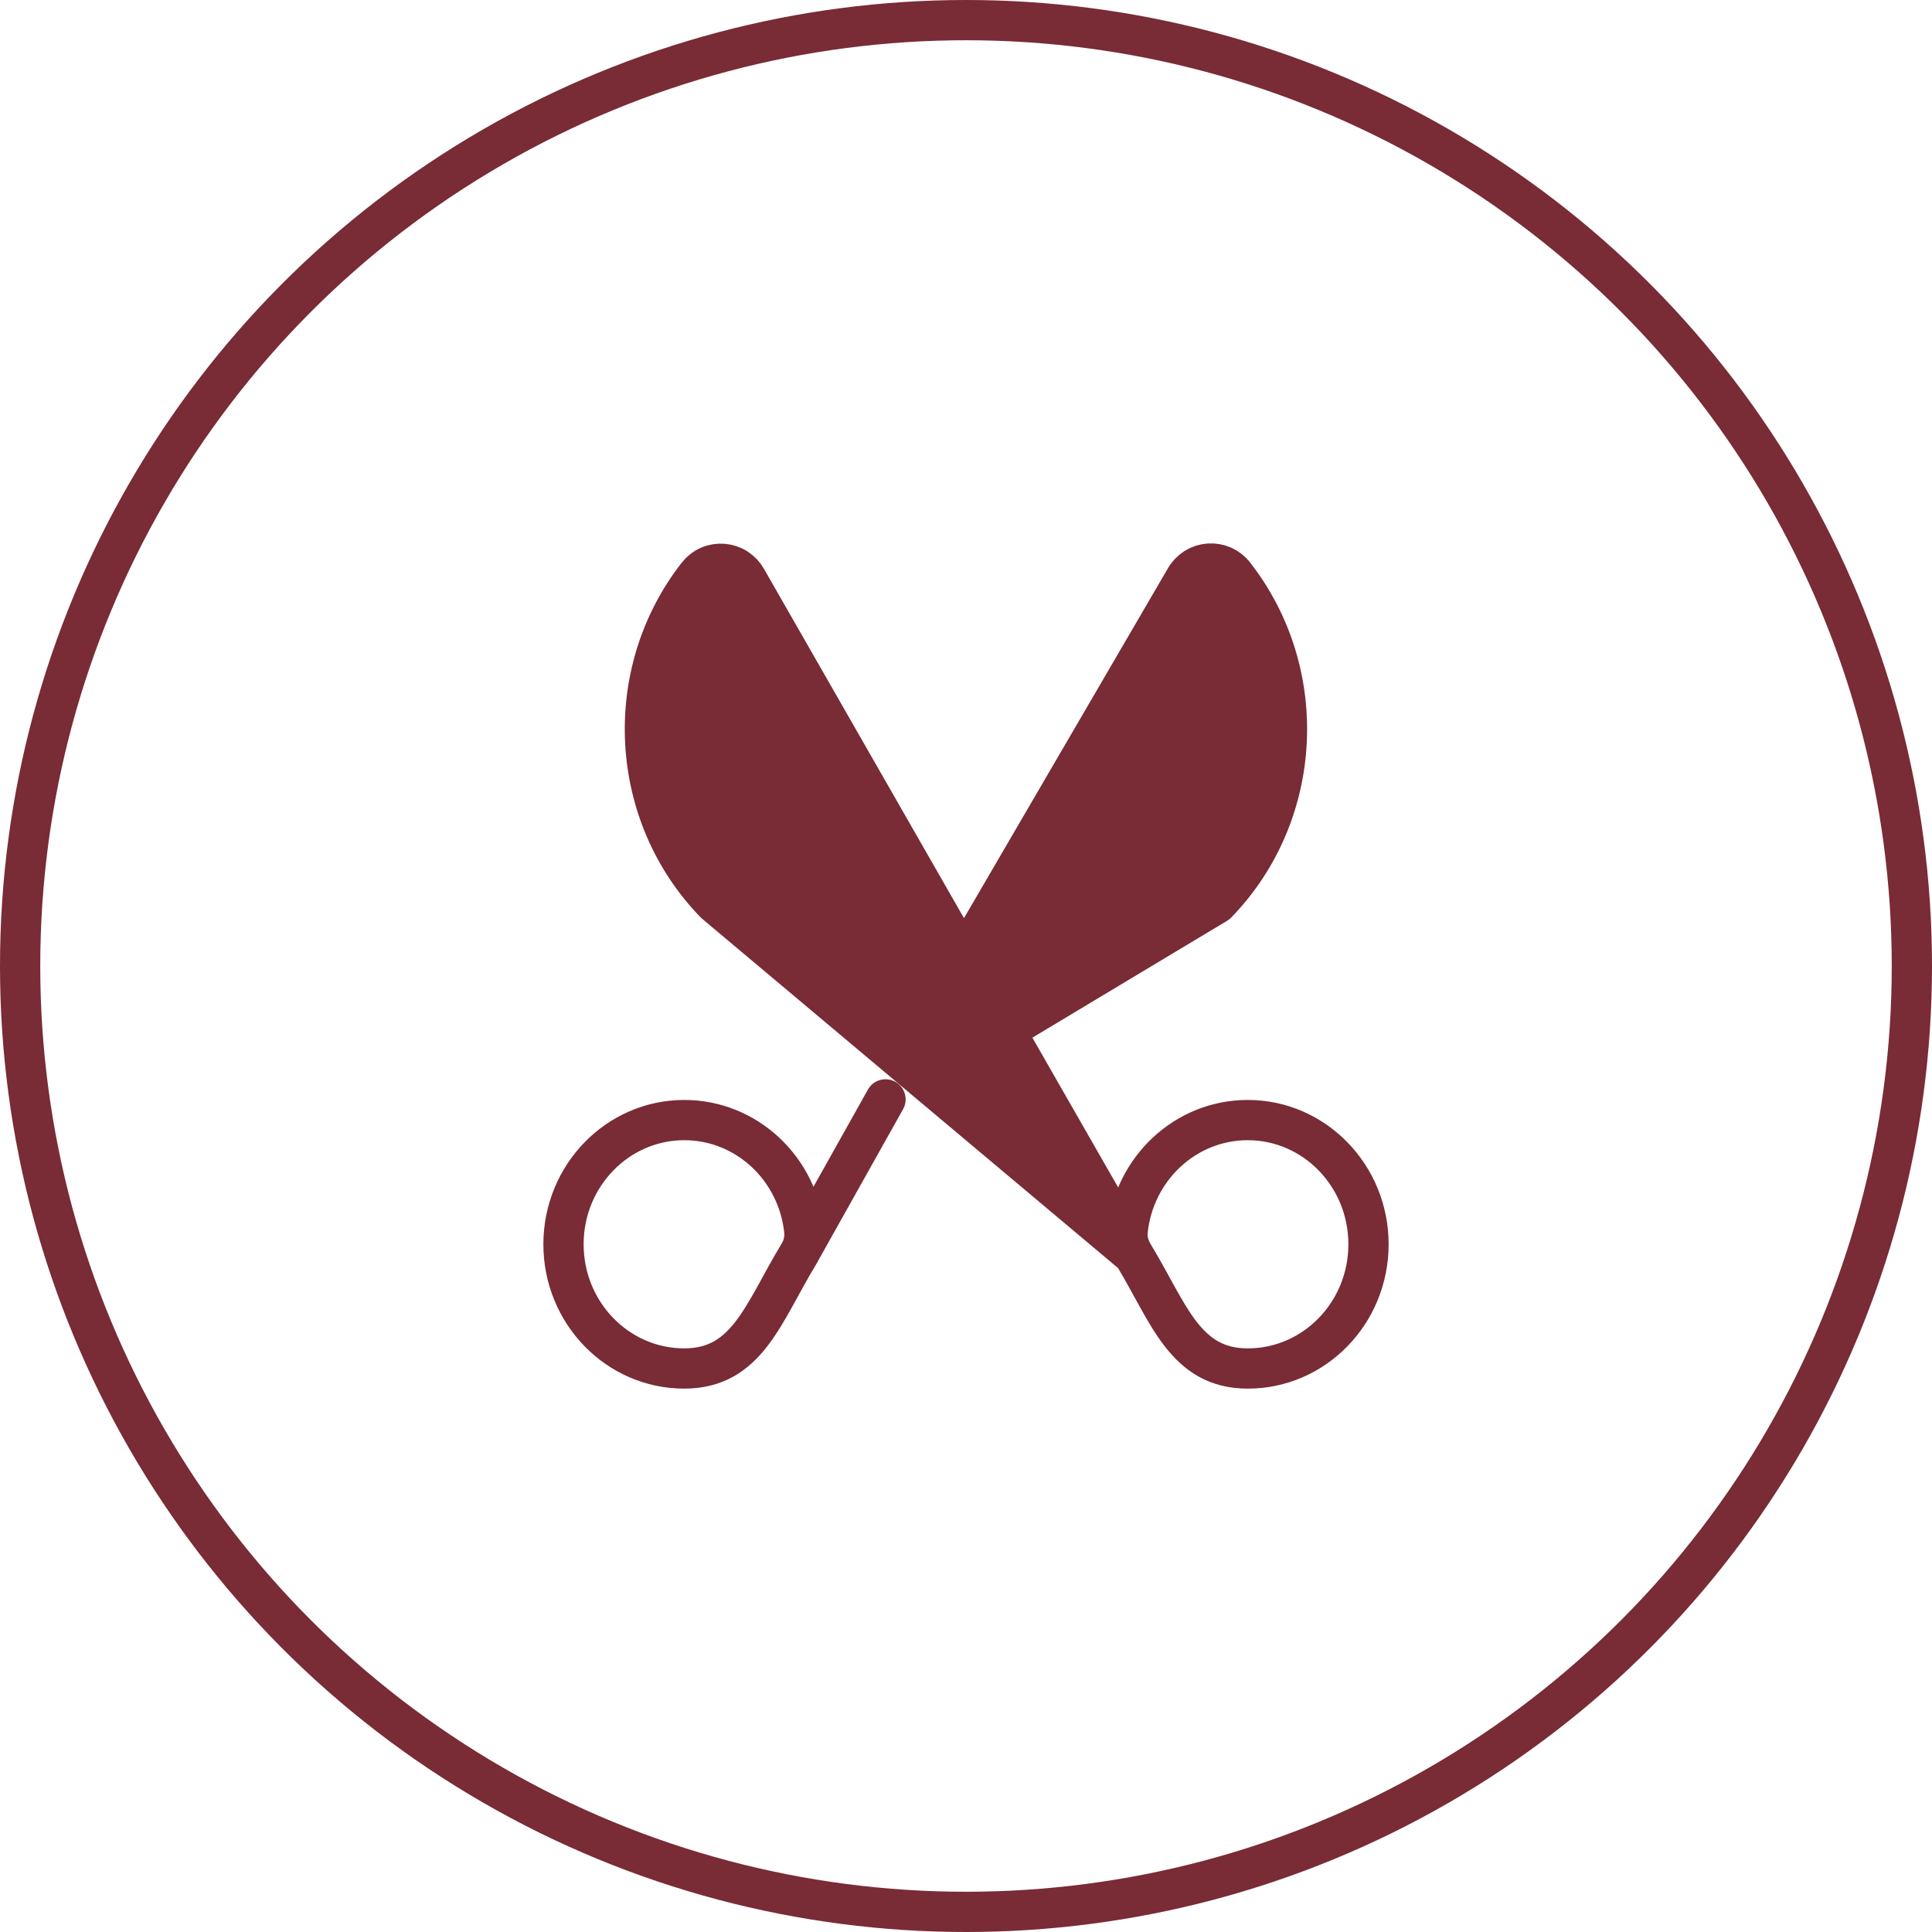
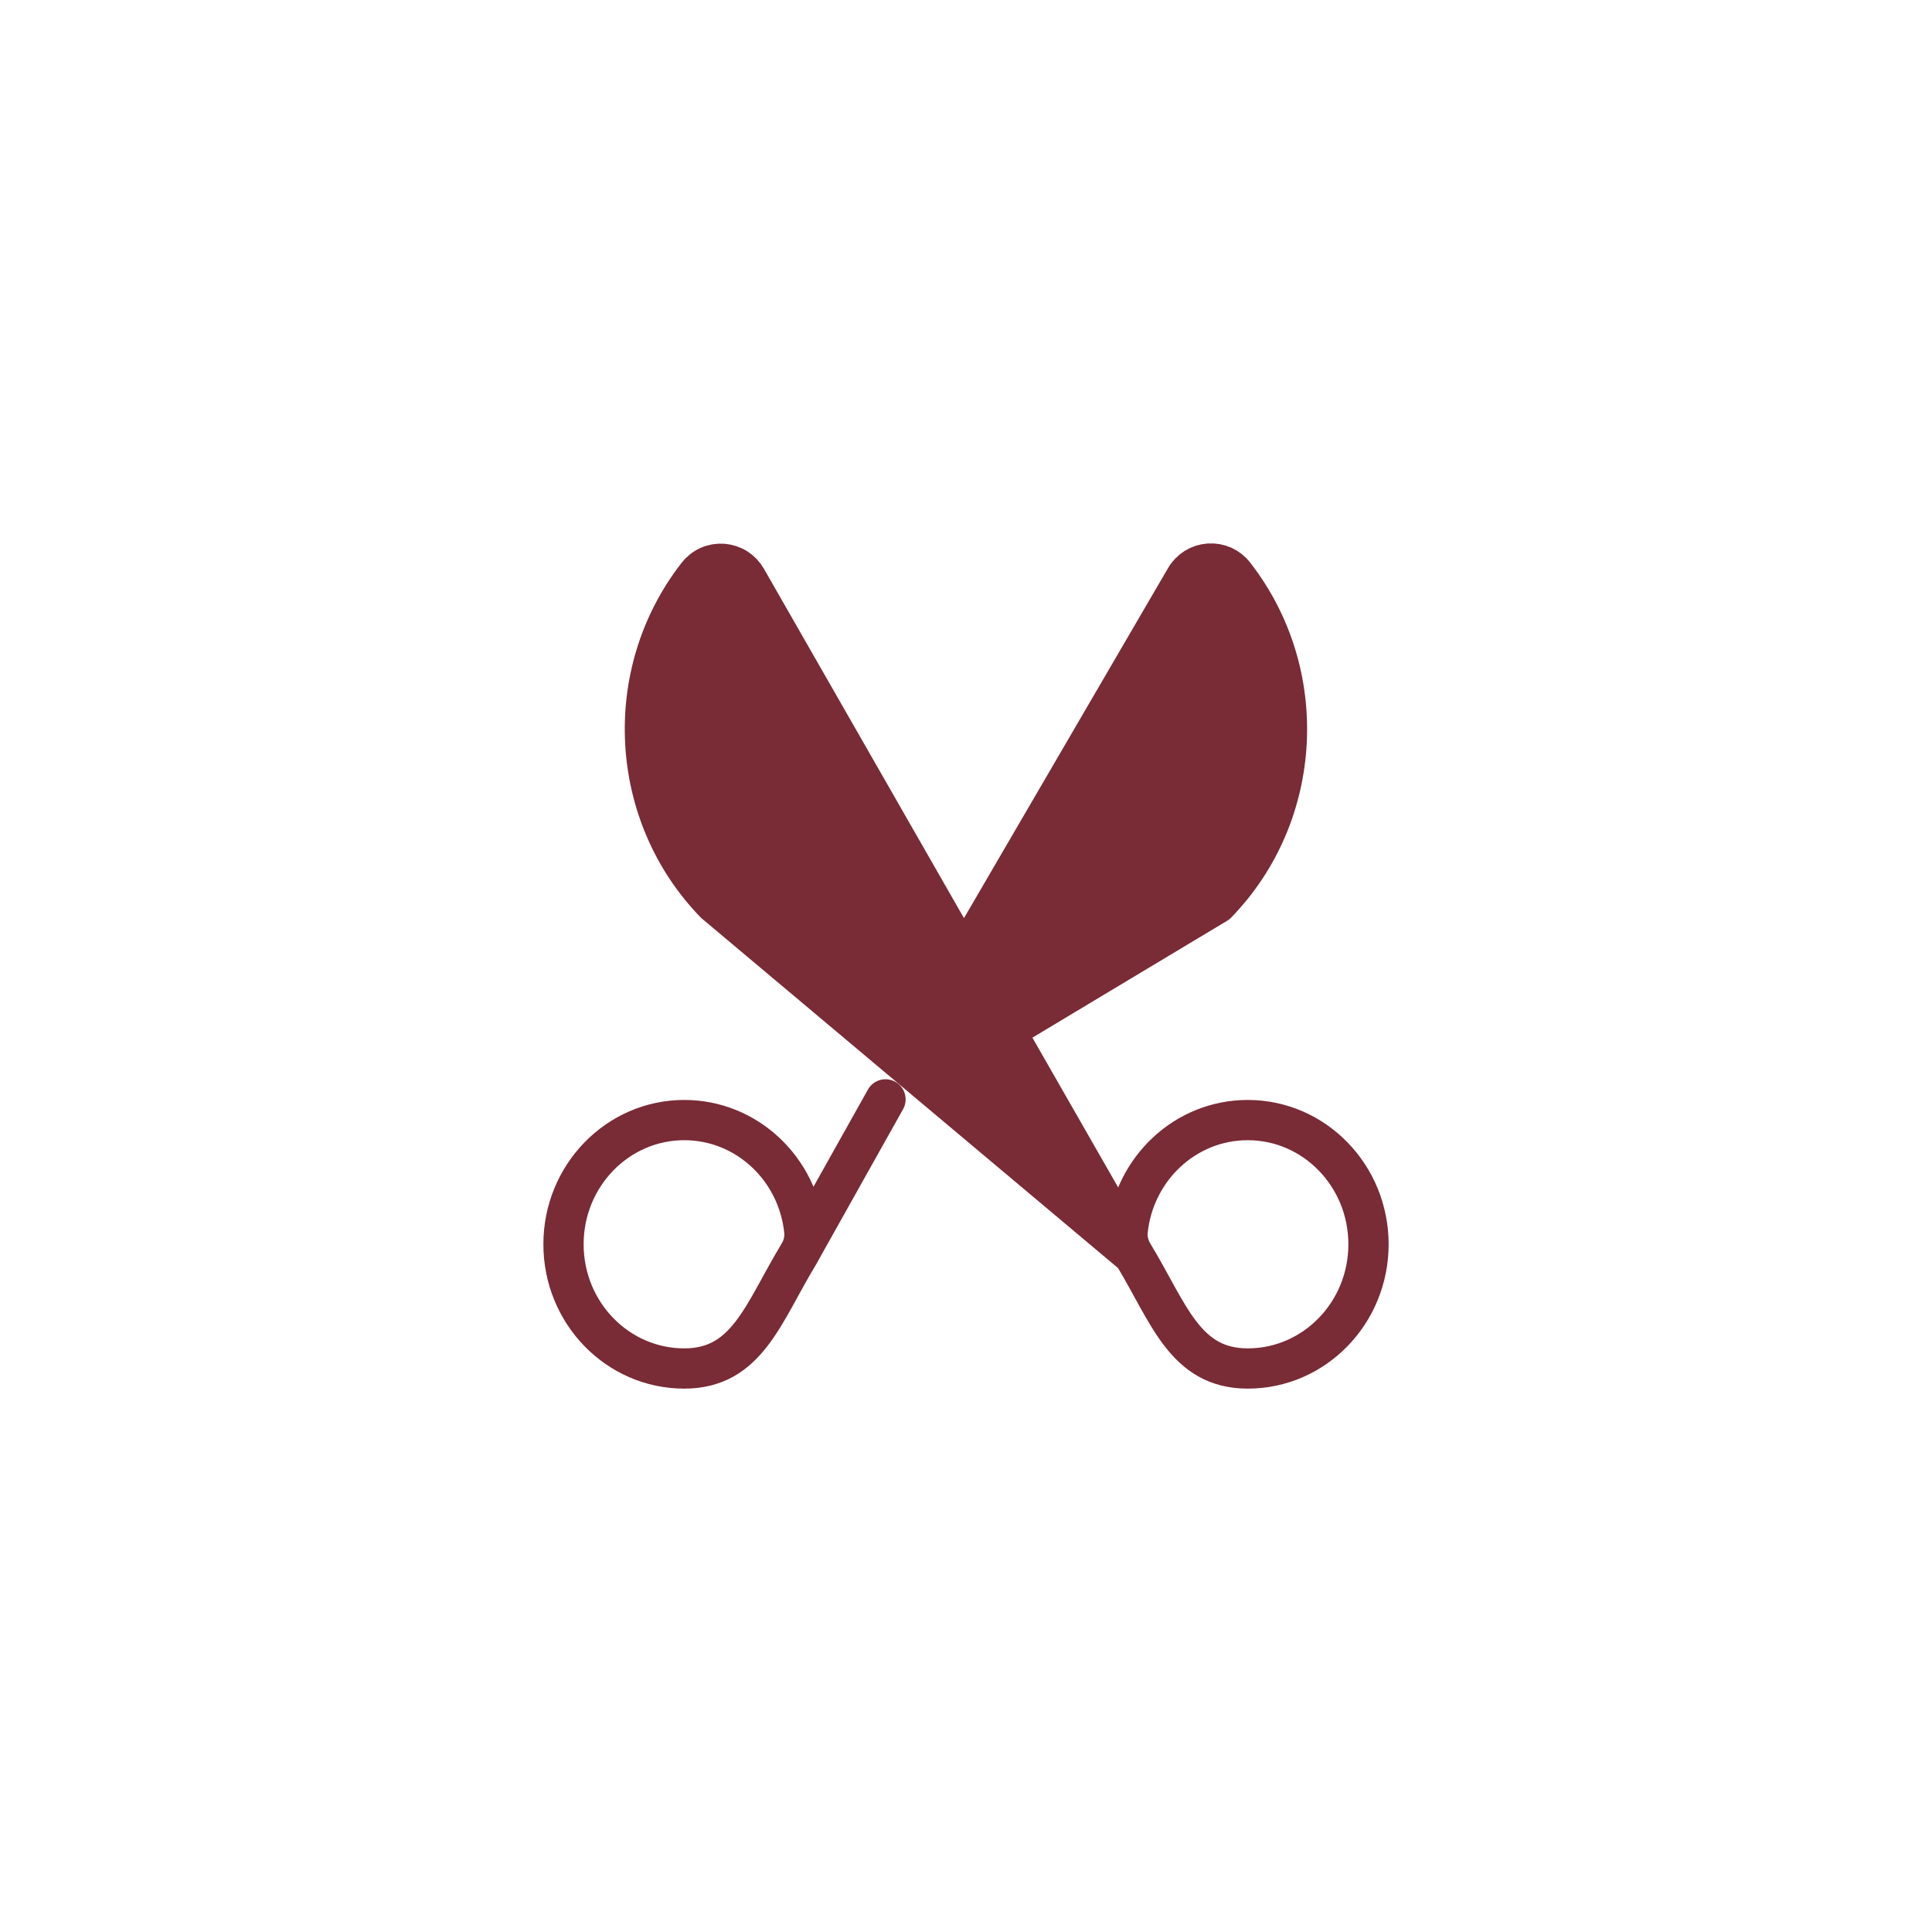
<svg xmlns="http://www.w3.org/2000/svg" width="24" height="24" viewBox="0 0 24 24" fill="none">
-   <circle cx="12" cy="12" r="11.75" stroke="#792B36" stroke-width="0.5" />
  <path fill-rule="evenodd" clip-rule="evenodd" d="M8.882 11.221L14.082 15.588L14.064 15.557L12.486 12.802L11.973 11.905L9.274 7.192C9.244 7.139 9.202 7.094 9.151 7.061C9.1 7.028 9.041 7.009 8.98 7.004C8.92 7 8.859 7.01 8.804 7.035C8.748 7.06 8.7 7.099 8.663 7.147C7.716 8.364 7.811 10.119 8.882 11.221Z" fill="#792B36" />
-   <path fill-rule="evenodd" clip-rule="evenodd" d="M9.947 15.536C9.938 15.554 9.929 15.571 9.918 15.588L9.947 15.536Z" fill="#792B36" />
  <path d="M14.724 7.186L11.973 11.905L12.486 12.802L15.115 11.224C16.188 10.12 16.283 8.363 15.334 7.144C15.298 7.096 15.249 7.057 15.194 7.032C15.139 7.008 15.079 6.997 15.018 7.001C14.958 7.005 14.899 7.024 14.848 7.056C14.797 7.089 14.754 7.133 14.724 7.186Z" fill="#792B36" />
-   <path d="M9.918 15.588C9.479 16.313 9.282 17 8.5 17C7.672 17 7 16.309 7 15.457C7 14.605 7.672 13.914 8.5 13.914C9.278 13.914 9.917 14.522 9.992 15.301C9.998 15.382 9.982 15.463 9.947 15.536M9.918 15.588C9.929 15.571 9.938 15.554 9.947 15.536M9.918 15.588L9.947 15.536M11 13.657L9.947 15.536M14.082 15.588C14.521 16.313 14.718 17 15.5 17C16.328 17 17 16.309 17 15.457C17 14.605 16.328 13.914 15.5 13.914C14.722 13.914 14.083 14.522 14.007 15.301C13.999 15.39 14.023 15.478 14.064 15.557M14.082 15.588L8.882 11.221C7.811 10.119 7.716 8.364 8.663 7.147C8.7 7.099 8.748 7.06 8.804 7.035C8.859 7.01 8.92 7 8.98 7.004C9.041 7.009 9.1 7.028 9.151 7.061C9.202 7.094 9.244 7.139 9.274 7.192M14.082 15.588L14.064 15.557M14.082 15.588C14.076 15.578 14.07 15.568 14.064 15.557M9.274 7.192L11.973 11.905M9.274 7.192L12.486 12.802M11.973 11.905L14.724 7.186C14.754 7.133 14.797 7.089 14.848 7.056C14.899 7.024 14.958 7.005 15.018 7.001C15.079 6.997 15.139 7.008 15.194 7.032C15.249 7.057 15.298 7.096 15.334 7.144C16.283 8.363 16.188 10.12 15.115 11.224L12.486 12.802M11.973 11.905L12.486 12.802M11.482 13.405L12.486 12.802M14.064 15.557L12.486 12.802" stroke="#792B36" stroke-width="0.5" stroke-linecap="round" stroke-linejoin="round" />
+   <path d="M9.918 15.588C9.479 16.313 9.282 17 8.5 17C7.672 17 7 16.309 7 15.457C7 14.605 7.672 13.914 8.5 13.914C9.278 13.914 9.917 14.522 9.992 15.301C9.998 15.382 9.982 15.463 9.947 15.536M9.918 15.588C9.929 15.571 9.938 15.554 9.947 15.536M9.918 15.588L9.947 15.536M11 13.657L9.947 15.536M14.082 15.588C14.521 16.313 14.718 17 15.5 17C16.328 17 17 16.309 17 15.457C17 14.605 16.328 13.914 15.5 13.914C14.722 13.914 14.083 14.522 14.007 15.301C13.999 15.39 14.023 15.478 14.064 15.557M14.082 15.588L8.882 11.221C7.811 10.119 7.716 8.364 8.663 7.147C8.7 7.099 8.748 7.06 8.804 7.035C8.859 7.01 8.92 7 8.98 7.004C9.041 7.009 9.1 7.028 9.151 7.061C9.202 7.094 9.244 7.139 9.274 7.192L14.064 15.557M14.082 15.588C14.076 15.578 14.07 15.568 14.064 15.557M9.274 7.192L11.973 11.905M9.274 7.192L12.486 12.802M11.973 11.905L14.724 7.186C14.754 7.133 14.797 7.089 14.848 7.056C14.899 7.024 14.958 7.005 15.018 7.001C15.079 6.997 15.139 7.008 15.194 7.032C15.249 7.057 15.298 7.096 15.334 7.144C16.283 8.363 16.188 10.12 15.115 11.224L12.486 12.802M11.973 11.905L12.486 12.802M11.482 13.405L12.486 12.802M14.064 15.557L12.486 12.802" stroke="#792B36" stroke-width="0.5" stroke-linecap="round" stroke-linejoin="round" />
</svg>